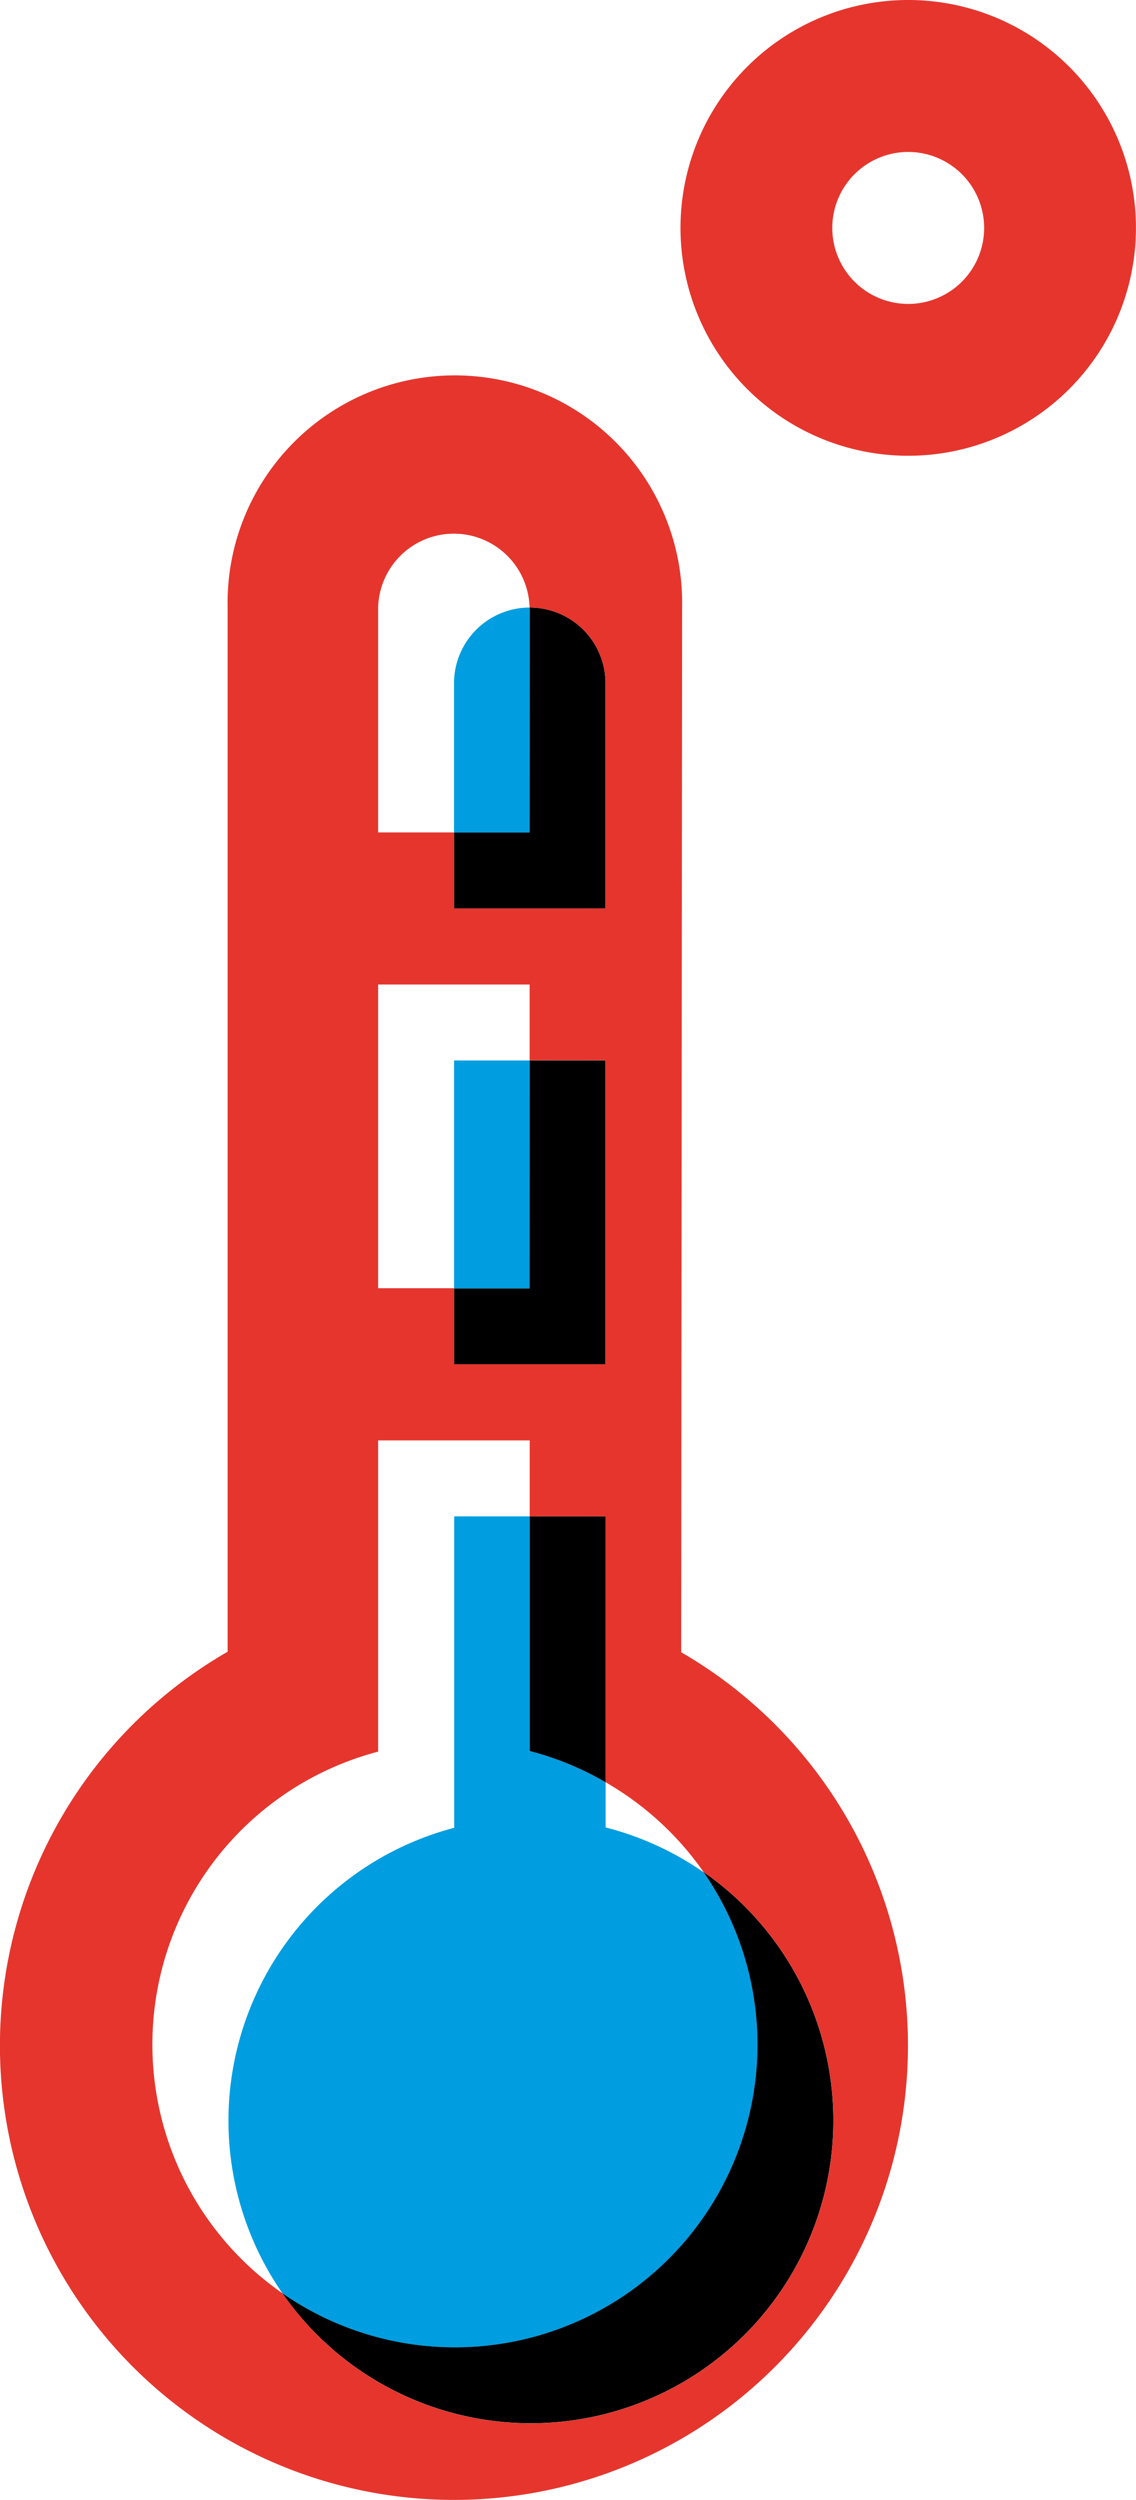
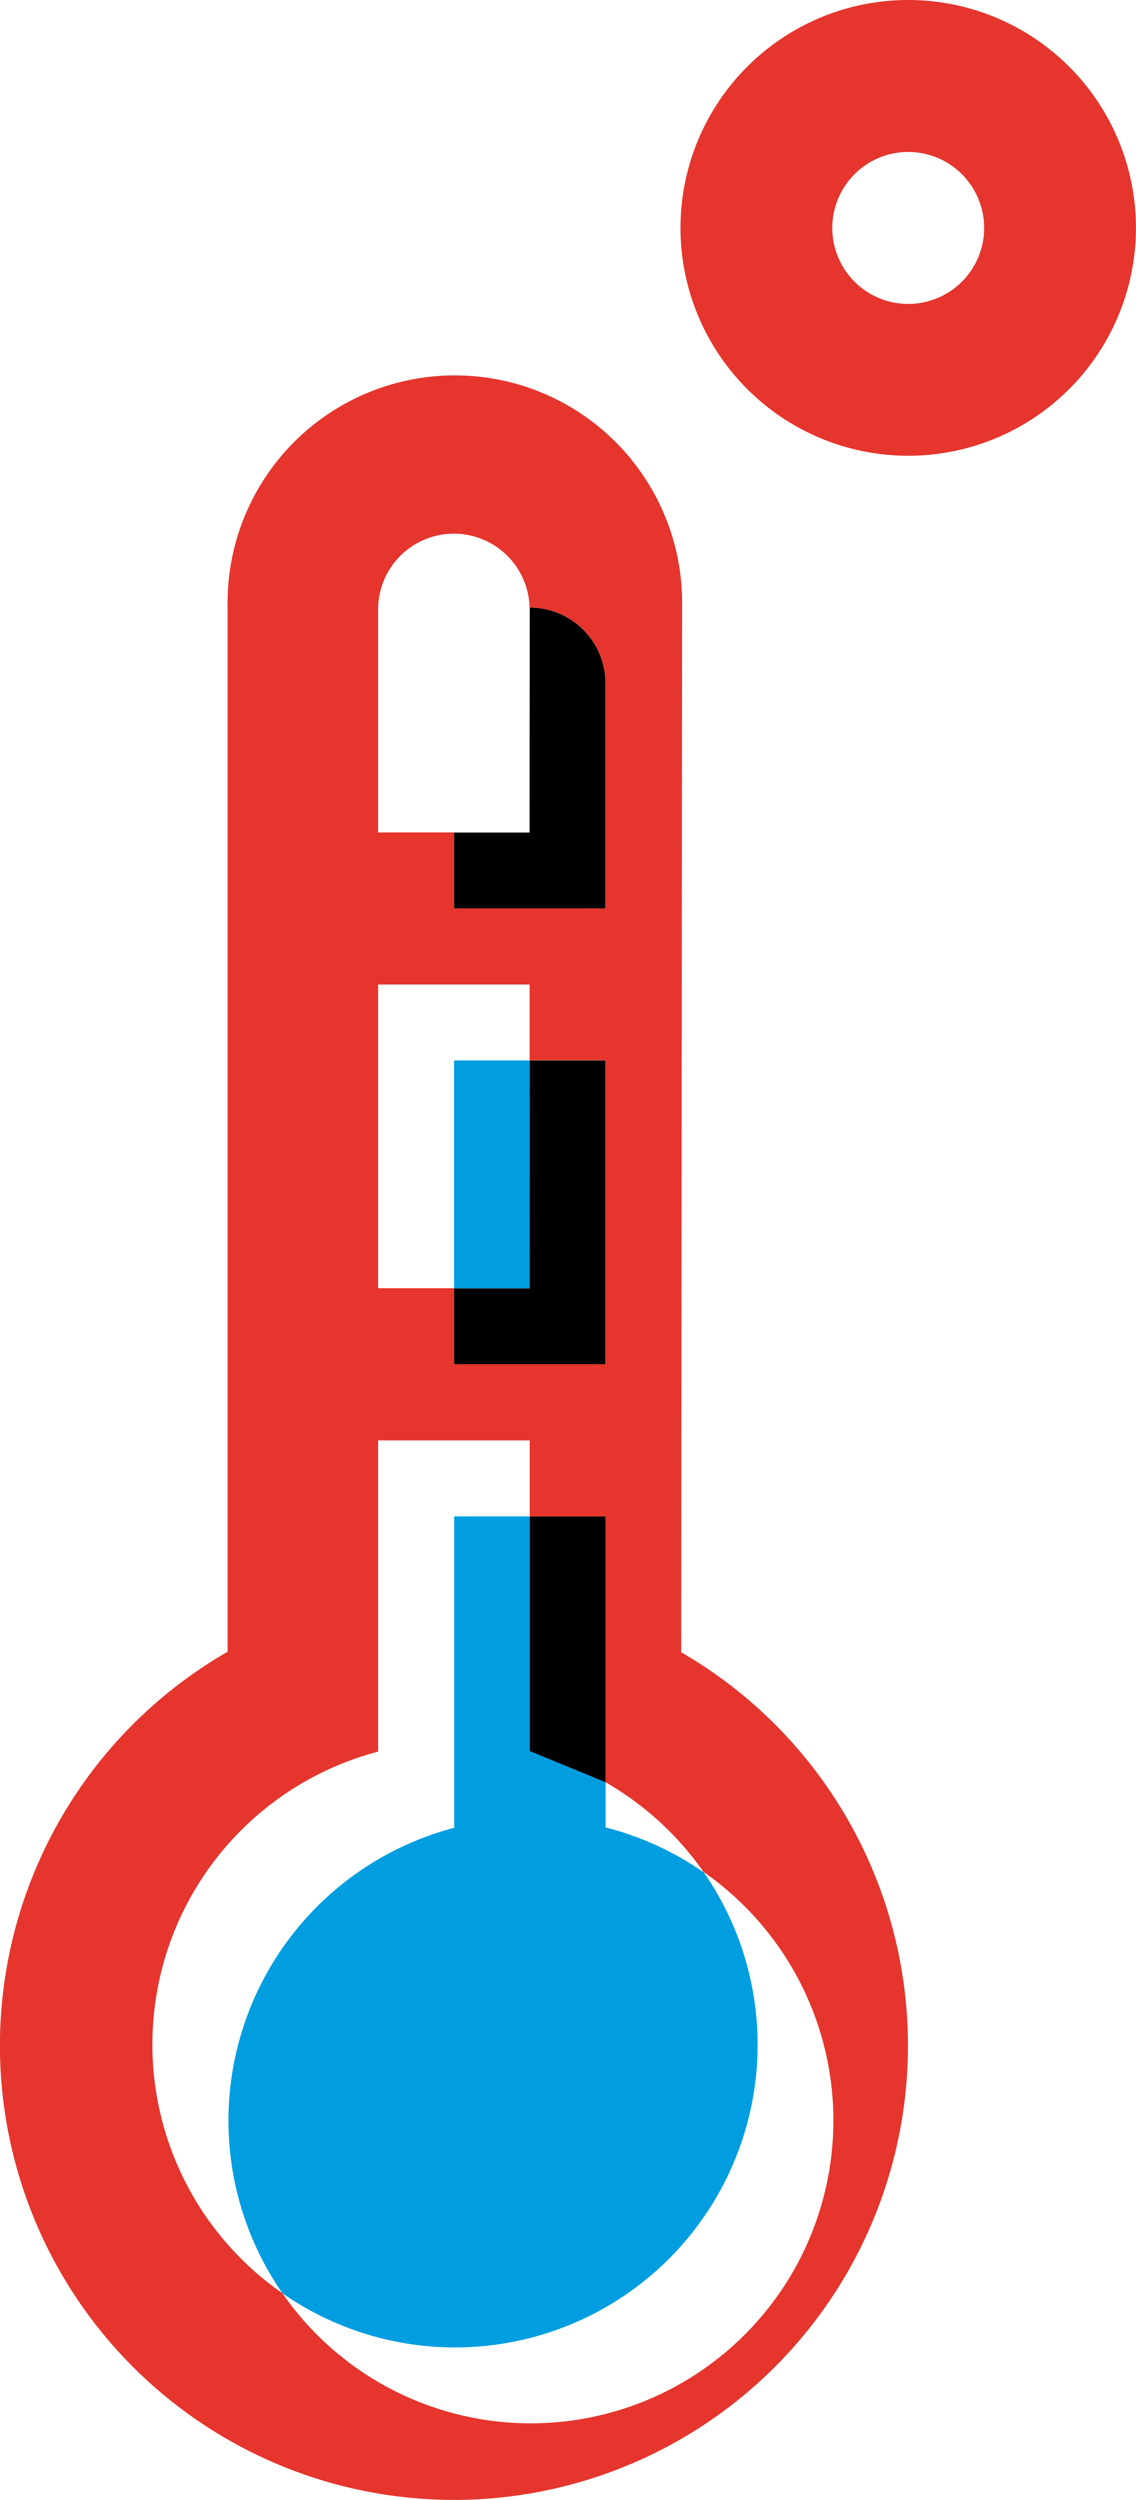
<svg xmlns="http://www.w3.org/2000/svg" viewBox="0 0 181.78 399.76">
  <defs>
    <style>.cls-1{fill:#009ee0;}.cls-2{fill:#e5352d;}</style>
  </defs>
  <title>Element 2</title>
  <g id="Ebene_2" data-name="Ebene 2">
    <g id="Ebene_1-2" data-name="Ebene 1">
-       <path class="cls-1" d="M84.77,97.15a12.12,12.12,0,0,0-12.12,12.12v23.86H84.74Z" />
      <rect class="cls-1" x="72.66" y="169.58" width="12.09" height="36.45" />
      <path class="cls-1" d="M112.57,299.33h0A48.41,48.41,0,0,1,45.2,366.72l0,0a48.42,48.42,0,0,1,27.48-74.44V242.48H84.76V280A48.31,48.31,0,0,1,96.91,285h0v7.22a48.36,48.36,0,0,1,15.66,7.16" />
      <path d="M84.77,97.15a12.12,12.12,0,0,1,12.12,12.12v36H72.66V133.13H84.74Z" />
      <polygon points="84.75 169.58 96.89 169.58 96.89 218.19 72.66 218.19 72.66 206.03 84.74 206.03 84.75 169.58" />
-       <path d="M96.91,285V242.48H84.76V280A48.27,48.27,0,0,1,96.91,285Z" />
-       <path d="M45.17,366.69a48.41,48.41,0,1,0,67.39-67.36h0A48.41,48.41,0,0,1,45.2,366.72" />
+       <path d="M96.91,285V242.48H84.76V280Z" />
      <path class="cls-2" d="M84.95,387.51a48.42,48.42,0,0,0,27.62-88.18h0A48.72,48.72,0,0,0,96.91,285V242.48H84.76V230.33H60.51V280.1a48.42,48.42,0,0,0-15.33,86.6h0a48.36,48.36,0,0,0,39.77,20.81M145.33,24.3a12.15,12.15,0,1,0,12.15,12.15A12.15,12.15,0,0,0,145.33,24.3m36.44,12.15A36.44,36.44,0,1,1,145.33,0a36.44,36.44,0,0,1,36.44,36.45M72.66,206v12.15H96.89v-48.6H84.75V157.43H60.51V206ZM84.74,97.11a12.12,12.12,0,0,0-24.23,0v36H72.66v12.15H96.89v-36A12.12,12.12,0,0,0,84.77,97.15M109,264.21a72.65,72.65,0,1,1-72.58-.08V97a36.37,36.37,0,1,1,72.73,0Z" />
    </g>
  </g>
</svg>